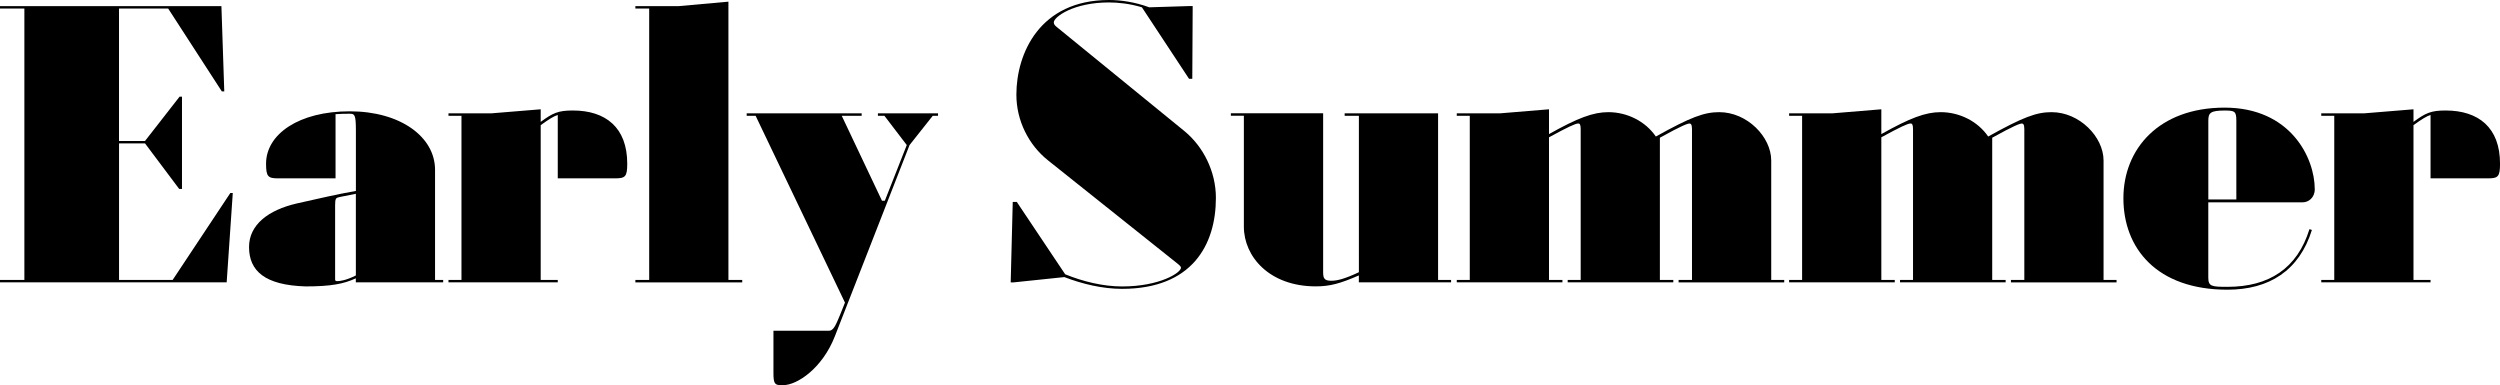
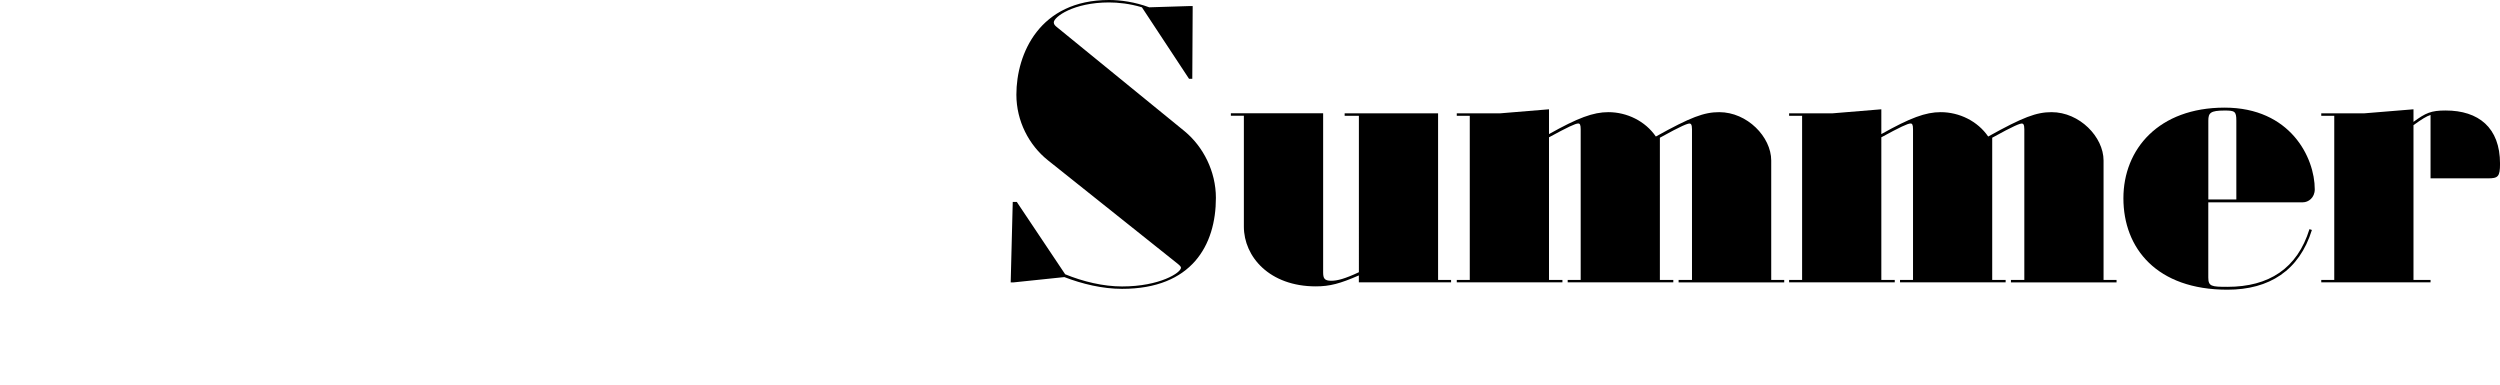
<svg xmlns="http://www.w3.org/2000/svg" id="_レイヤー_2" viewBox="0 0 646.19 99.55">
  <defs>
    <style>.cls-1{stroke-width:0px;}</style>
  </defs>
  <g id="design">
-     <path class="cls-1" d="M0,72.35h6.3V2.21H0v-.63h57.23l.74,22.05h-.63L43.47,2.21h-12.71v34.23h6.72l8.93-11.45h.63v23.84h-.73l-8.82-11.76h-6.72v35.28h13.86l14.91-22.47h.63l-1.58,23.1H0v-.63Z" />
-     <path class="cls-1" d="M91.99,71.93c-3.15,1.47-6.51,2.1-13.02,2.1-10.5-.32-14.6-3.99-14.6-10.19,0-5.78,5.04-9.56,12.29-11.24,5.57-1.26,10.61-2.42,15.33-3.25v-15.54c0-4.2-.31-4.41-1.58-4.41s-2,0-3.68.11v16.59h-14.81c-2.62,0-3.15-.42-3.15-3.78,0-7.67,8.51-13.55,21.63-13.55s22.05,6.62,22.05,15.12v28.46h2.1v.63h-22.58v-1.05ZM87.15,72.67c.74,0,2.31-.21,4.83-1.47v-21.11c-2.1.42-3.15.63-4.2.84-.95.21-1.16.31-1.16,2.1v19.22c0,.32.21.42.52.42Z" />
-     <path class="cls-1" d="M144.17,72.98h-28.25v-.63h3.36V29.93h-3.36v-.63h11.03l12.81-1.05v3.25c3.15-2.31,4.52-2.94,8.3-2.94,8.51,0,14.07,4.41,14.07,13.76,0,3.36-.52,3.78-3.15,3.78h-14.81v-16.38c-1.05.32-2.21,1.05-4.41,2.63v40.01h4.41v.63Z" />
-     <path class="cls-1" d="M167.8,2.21h-3.57v-.63h11.24l12.81-1.15v71.93h3.57v.63h-27.62v-.63h3.57V2.21Z" />
-     <path class="cls-1" d="M218.41,78.23l-23.1-48.3h-2.31v-.63h29.72v.63h-5.15l10.4,21.95h.74l5.67-14.39-5.78-7.56h-1.68v-.63h15.54v.63h-1.37l-5.99,7.56-19.32,49.46c-3.25,8.3-9.77,12.6-13.34,12.6h-.63c-1.58,0-1.89-.52-1.89-3.15v-10.92h14.39c1.05,0,1.68-1.26,2.83-4.1l1.26-3.15Z" />
    <path class="cls-1" d="M295.17,1.89c-3.15-.95-6.2-1.26-8.51-1.26-9.24,0-14.28,3.78-14.28,5.15,0,.52.31.84.84,1.26l32.97,26.88c4.83,3.99,8.09,10.4,8.09,17.22,0,12.18-6.2,23.52-24.26,23.52-5.04,0-10.29-1.26-14.91-3.04l-13.13,1.37h-.74l.53-20.79h1.05l12.5,18.69c4.62,1.89,9.87,3.15,14.7,3.15,9.77,0,15.23-3.57,15.23-4.83,0-.21-.11-.42-.74-.95l-33.71-26.88c-4.83-3.88-8.09-10.08-8.09-16.91,0-10.61,5.99-24.47,23.94-24.47,3.04,0,6.72.52,10.4,1.89l10.29-.32h.94l-.1,18.8h-.84l-12.18-18.48Z" />
    <path class="cls-1" d="M342,29.3v41.06c0,1.58.32,2.21,2.1,2.21,1.58,0,3.57-.53,7.14-2.21V29.93h-3.68v-.63h24.15v43.05h3.36v.63h-23.84v-1.79c-4.83,2.1-7.46,2.83-11.13,2.83-11.97,0-18.59-7.67-18.59-15.44v-28.67h-3.36v-.63h23.84Z" />
    <path class="cls-1" d="M403.84,72.98h-27.3v-.63h3.36V29.93h-3.36v-.63h11.13l12.71-1.05v6.41c7.46-4.2,11.45-5.67,15.33-5.67,4.83,0,9.56,2.31,12.29,6.3,9.03-5.04,12.5-6.3,16.38-6.3,7.25,0,13.44,6.41,13.44,12.5v30.87h3.36v.63h-27.3v-.63h3.46v-38.96c0-1.26-.31-1.47-.63-1.47-.53,0-2,.52-7.67,3.67v36.75h3.47v.63h-27.3v-.63h3.36v-38.96c0-1.15-.21-1.47-.63-1.47-.74,0-2.73.94-7.56,3.57v36.86h3.47v.63Z" />
    <path class="cls-1" d="M489.74,72.98h-27.3v-.63h3.36V29.93h-3.36v-.63h11.13l12.71-1.05v6.41c7.46-4.2,11.45-5.67,15.33-5.67,4.83,0,9.56,2.31,12.29,6.3,9.03-5.04,12.5-6.3,16.38-6.3,7.25,0,13.44,6.41,13.44,12.5v30.87h3.36v.63h-27.3v-.63h3.46v-38.96c0-1.26-.31-1.47-.63-1.47-.53,0-2,.52-7.67,3.67v36.75h3.47v.63h-27.3v-.63h3.36v-38.96c0-1.15-.21-1.47-.63-1.47-.74,0-2.73.94-7.56,3.57v36.86h3.47v.63Z" />
    <path class="cls-1" d="M548.85,51.24c0-12.71,9.14-23.42,26.15-23.42s23.31,12.92,23.31,21.11c0,2.21-1.68,3.36-3.05,3.36h-24.47v19.43c0,2.31.84,2.42,4.94,2.42,10.71,0,18.06-4.72,21.21-14.91l.63.21c-3.26,10.5-11.03,15.44-21.84,15.44-18.27,0-26.88-10.71-26.88-23.63ZM578.04,51.56v-20.37c0-2.42-.42-2.62-3.04-2.62-3.68,0-4.2.63-4.2,2.62v20.37h7.25Z" />
    <path class="cls-1" d="M628.24,72.98h-28.25v-.63h3.36V29.93h-3.36v-.63h11.03l12.81-1.05v3.25c3.15-2.31,4.52-2.94,8.3-2.94,8.51,0,14.07,4.41,14.07,13.76,0,3.36-.52,3.78-3.15,3.78h-14.81v-16.38c-1.05.32-2.21,1.05-4.41,2.63v40.01h4.41v.63Z" />
  </g>
</svg>